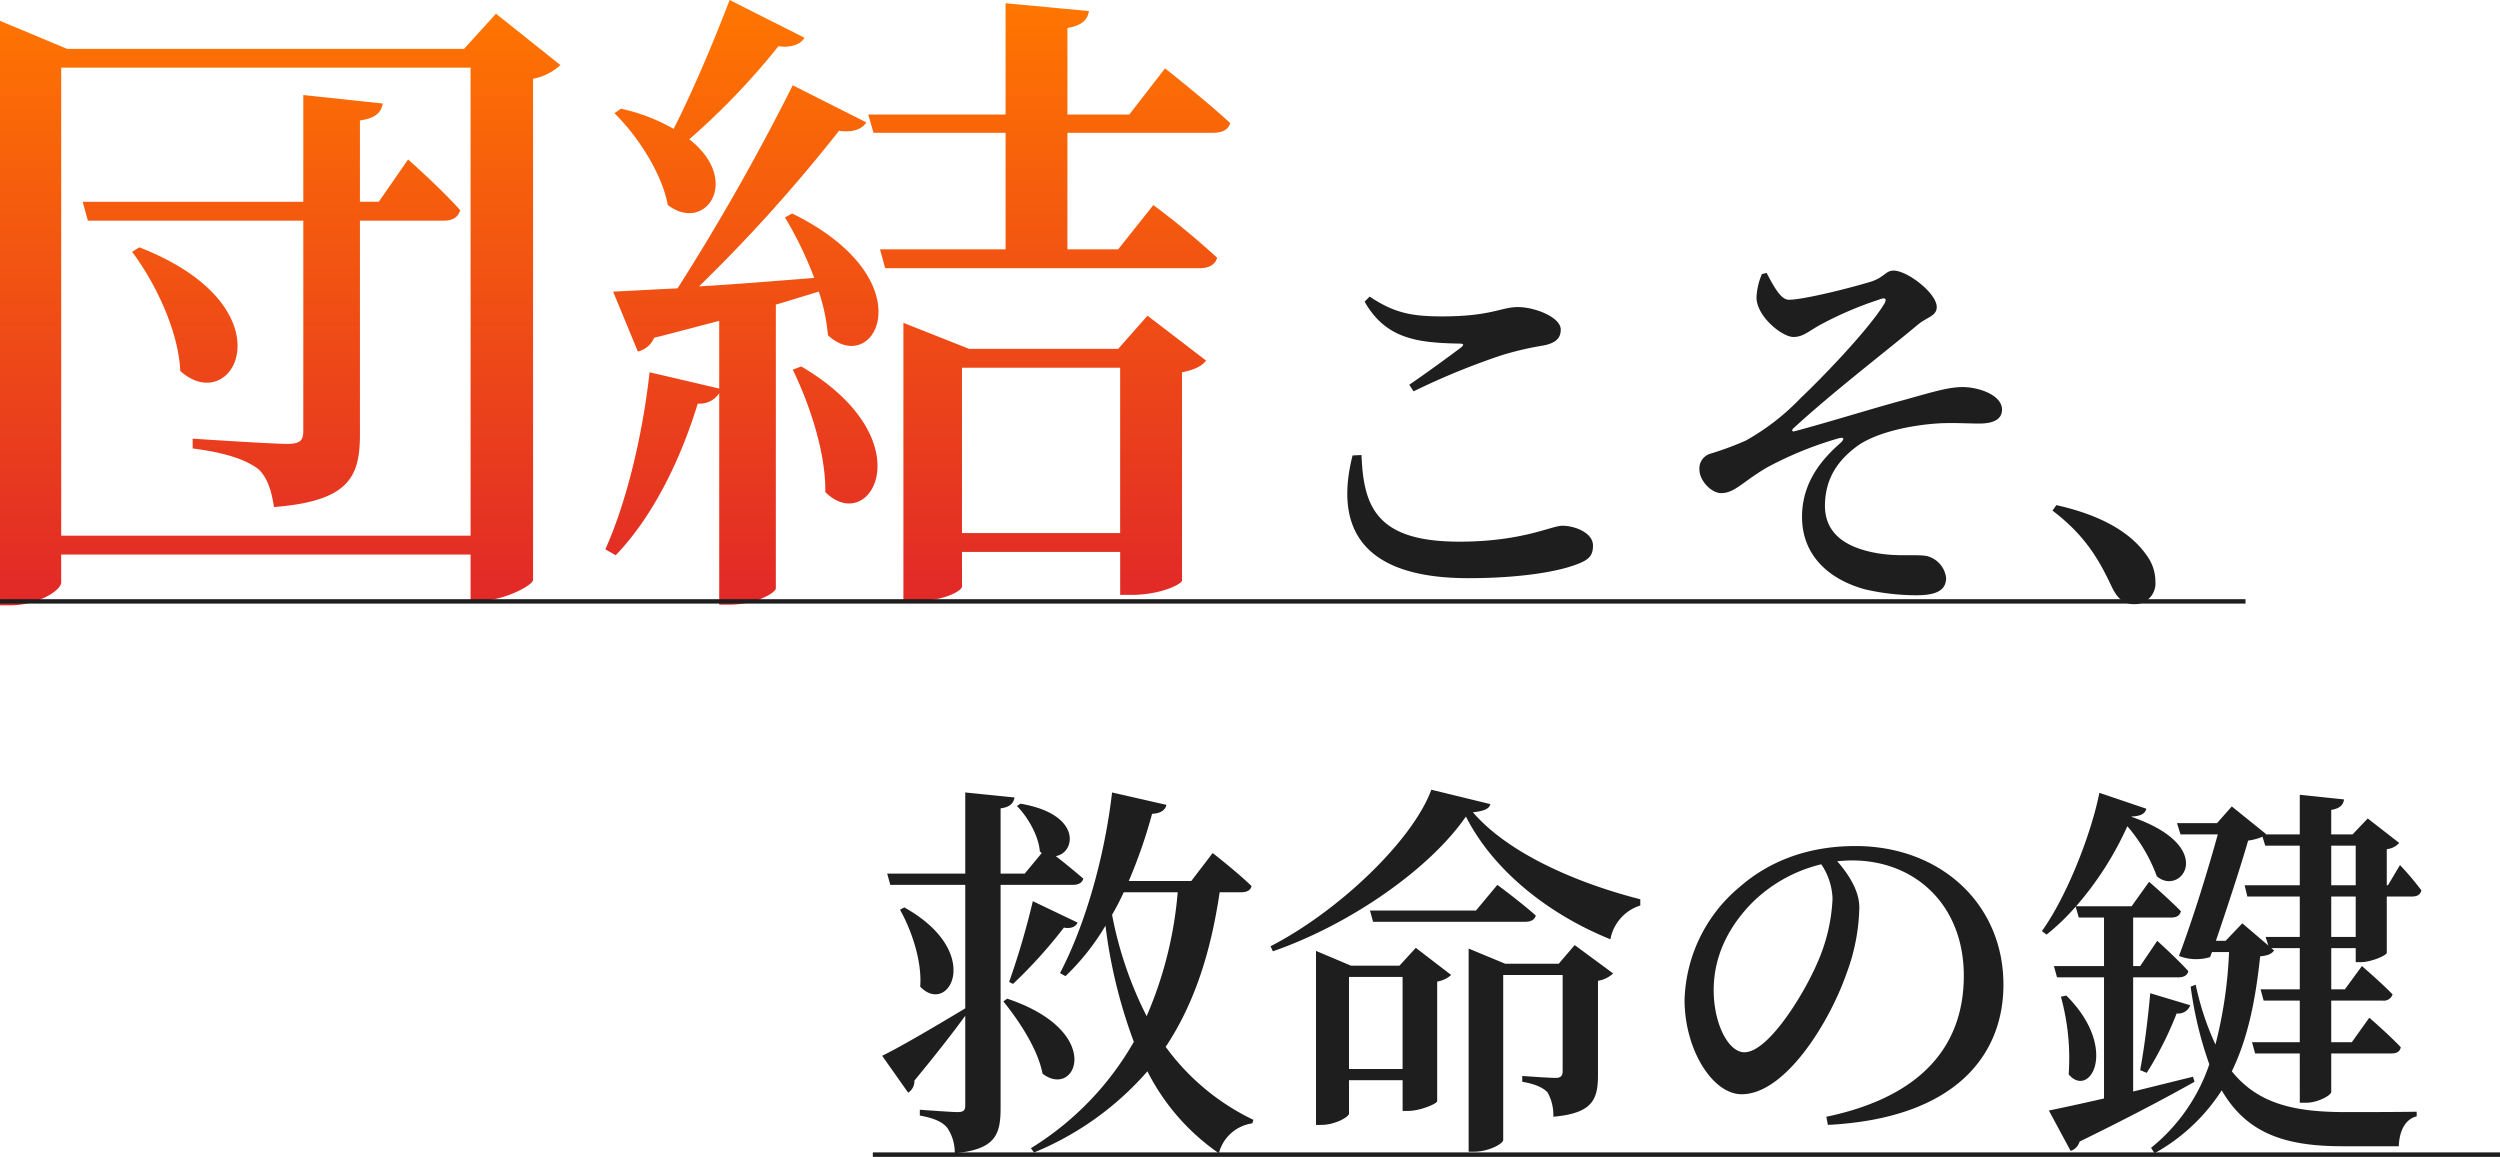
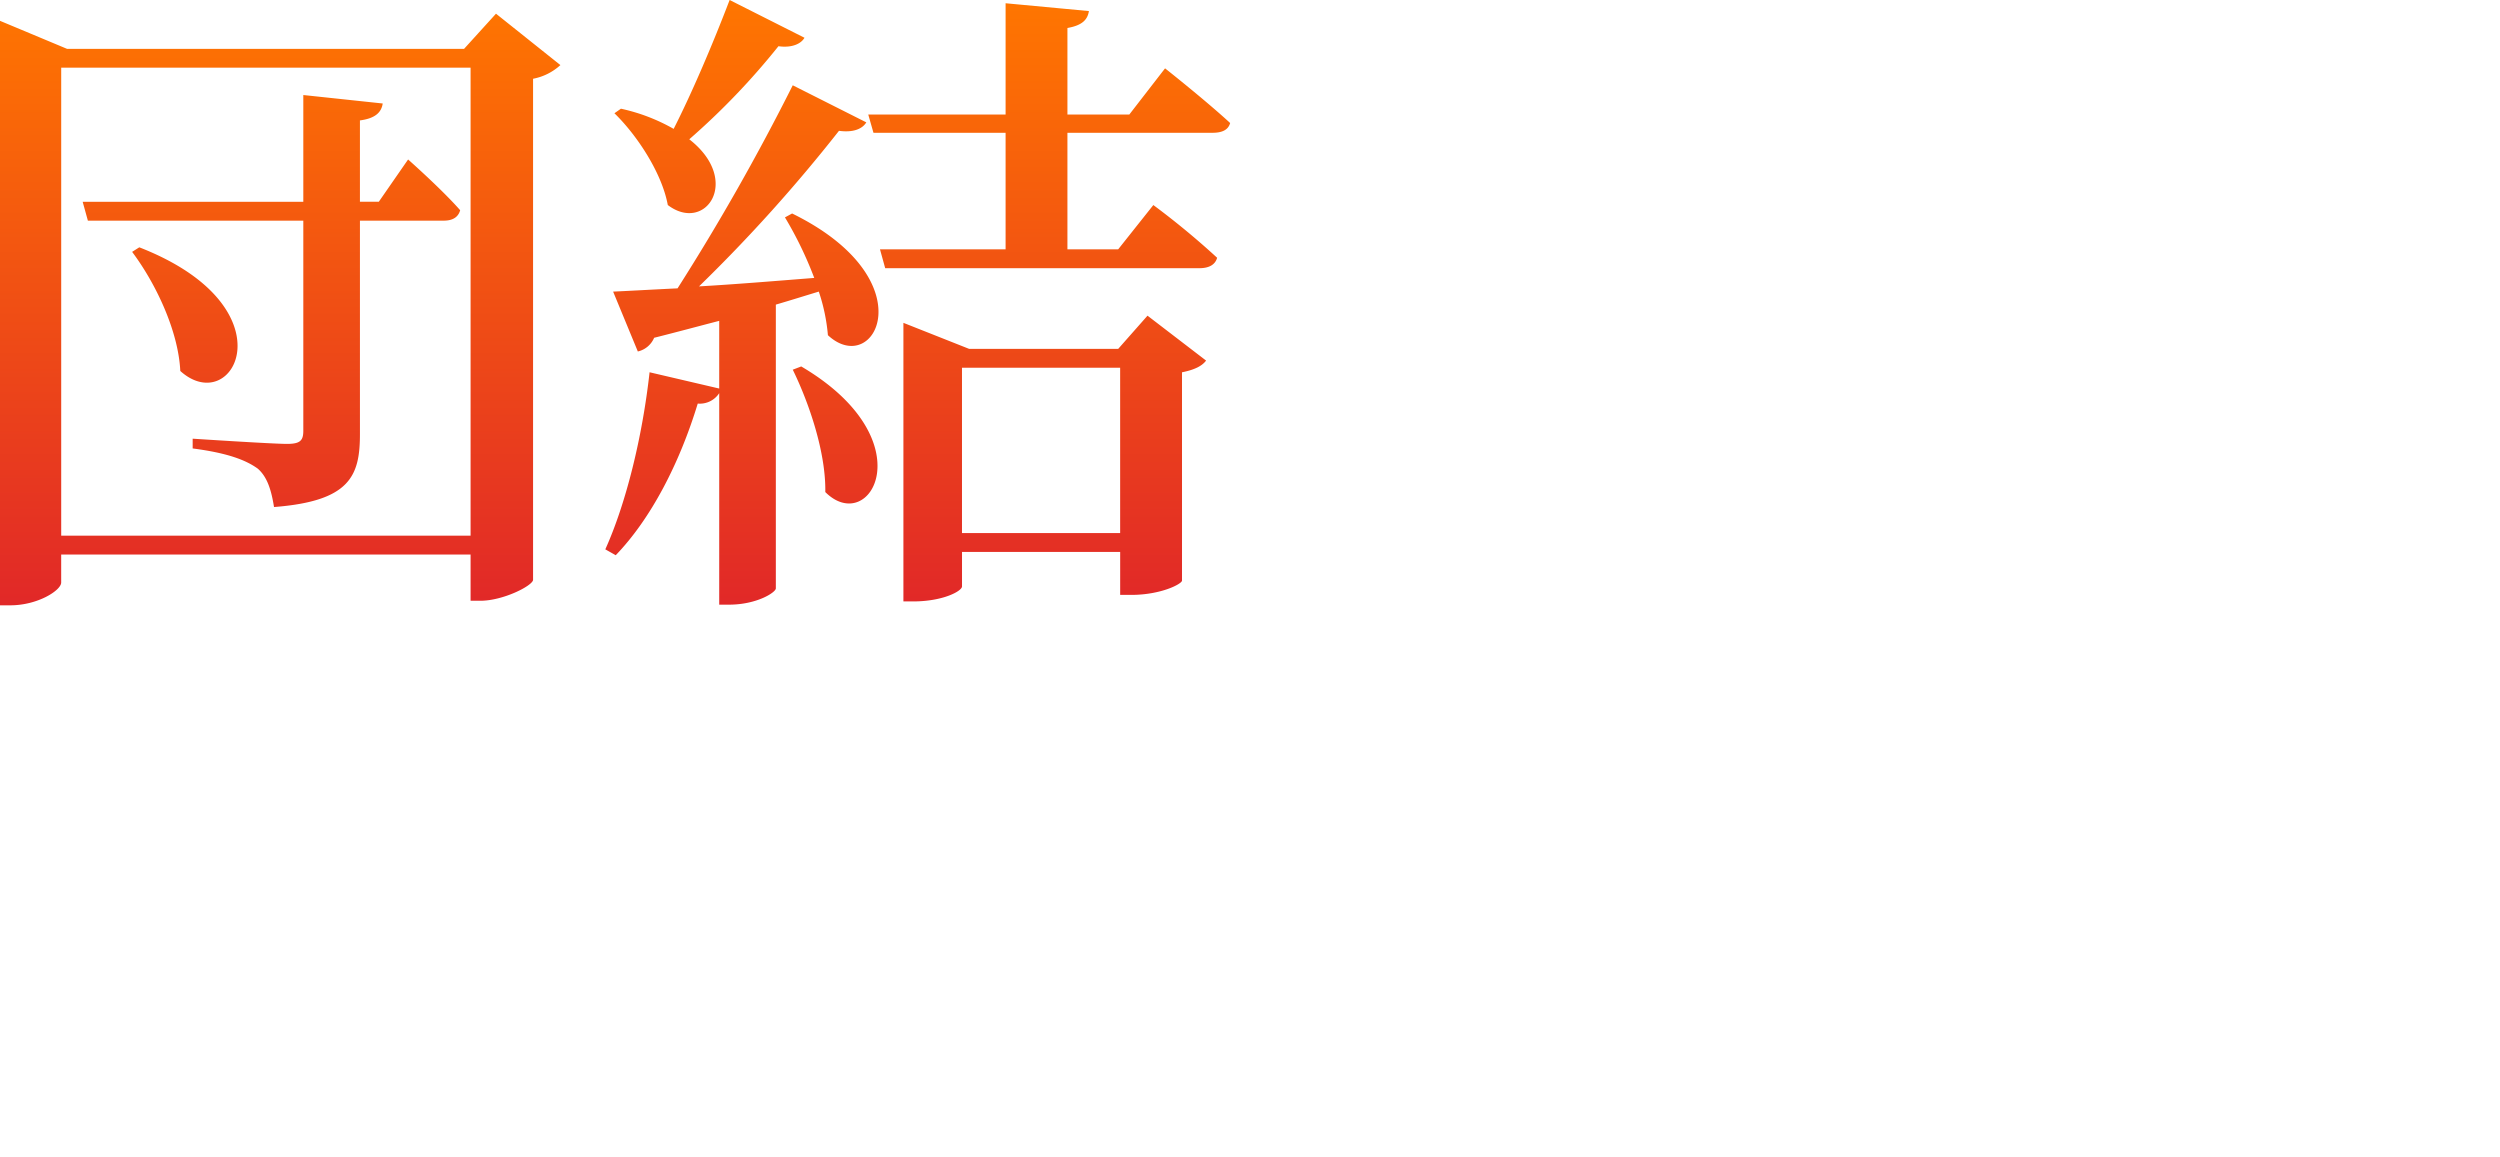
<svg xmlns="http://www.w3.org/2000/svg" width="424.825" height="196.582" viewBox="0 0 424.825 196.582">
  <defs>
    <linearGradient id="a" x1="0.5" x2="0.5" y2="1" gradientUnits="objectBoundingBox">
      <stop offset="0" stop-color="#ff7600" />
      <stop offset="1" stop-color="#e12828" />
    </linearGradient>
  </defs>
  <g transform="translate(-200 -3682.6)">
-     <path d="M14.058-20.064C10.956-7.854,15.51.792,33.726.792c8.316,0,14.586-.99,17.952-2.178,2.508-.858,3.234-1.584,3.234-3.366,0-2.178-3.1-3.366-5.214-3.366-1.848,0-6.8,2.706-17.49,2.706-13.992,0-16.3-5.808-16.632-14.718ZM24.42-30.954A120.693,120.693,0,0,1,39.4-37.092a52.114,52.114,0,0,1,7.062-1.65c2.046-.4,2.97-1.188,2.97-2.706,0-2.112-4.422-3.828-7.26-3.828-2.9,0-4.554,1.584-12.87,1.584-5.28,0-8.184-.594-12.342-3.366L16.1-46.2c3.564,6.27,8.844,7,16.038,7.128.858,0,.924.2.264.726-2.112,1.584-5.808,4.29-8.712,6.27Zm59.2-19.932a11.123,11.123,0,0,0-.924,3.96c0,3.234,4.356,6.732,6.27,6.732,1.782,0,2.706-1.122,5.016-2.31a60.385,60.385,0,0,1,9.5-4.026c1.122-.462,1.518-.2.792.924-2.838,4.488-10.56,12.474-14.058,15.774a39.636,39.636,0,0,1-9.372,7.26,54.355,54.355,0,0,1-5.874,2.178A2.615,2.615,0,0,0,73-17.622c0,1.782,1.98,3.96,3.7,3.96,2.244,0,3.564-1.848,7.656-4.29a60.868,60.868,0,0,1,12.276-5.016c.924-.264,1.056.066.4.726-3.036,2.64-6.6,6.6-6.6,12.606,0,6.666,4.686,10.692,10.758,12.342a39.355,39.355,0,0,0,8.646.99c3.366,0,5.082-.792,5.082-2.97a4.367,4.367,0,0,0-3.3-3.7c-1.848-.33-4.752.132-8.316-.462-5.412-.924-8.91-3.3-8.976-7.986,0-5.148,2.64-8.118,5.478-10.23,3.5-2.508,9.9-3.7,14.52-3.894,2.64-.066,4.686.066,6.2.066,2.772,0,3.894-.924,3.894-2.376,0-2.442-3.894-3.828-6.732-3.828-2.442,0-5.346.924-10.1,2.244-4.488,1.188-13.2,3.894-18.48,5.28-.33.066-.462-.132-.2-.462,7.062-6.468,15.312-12.738,21.318-17.754,1.452-1.188,3.1-1.386,3.1-2.9,0-2.376-5.016-6.2-7.326-6.2-1.386,0-1.584,1.188-3.96,1.914-4.158,1.254-11.748,3.1-13.926,3.036-1.386-.066-2.64-2.574-3.7-4.554ZM132.99-10.692c5.94,4.488,8.184,8.976,10.1,13,.99,2.046,2.112,2.9,3.762,2.9a3.52,3.52,0,0,0,3.63-3.828,7.46,7.46,0,0,0-1.452-4.422c-2.376-3.432-6.864-6.666-15.378-8.58Z" transform="translate(415.786 3780.057)" fill="#1e1e1e" />
    <path d="M31.352-41.6c3.982,5.309,7.853,13.383,8.185,20.24,9.069,8.185,19.134-10.839-6.968-21.015Zm41.918-8.516H70.063V-63.938c2.544-.332,3.65-1.327,3.871-2.876L60.441-68.252v18.139H22.947l.885,3.207H60.441v35.725c0,1.659-.553,2.212-2.765,2.212-2.544,0-16.037-.885-16.037-.885v1.659c5.973.774,9.069,1.991,11.06,3.429,1.659,1.438,2.323,3.76,2.765,6.526,12.941-1,14.6-5.309,14.6-12.388V-46.906H84.331c1.438,0,2.433-.553,2.765-1.77C84-52.215,78.248-57.3,78.248-57.3ZM19.3,6.626V-72.9H88.866V6.626Zm73.883-88.7L87.76-76.1H20.292L8.9-80.861V18.461h1.77c4.645,0,8.627-2.544,8.627-3.871V9.834H88.866v7.853h1.659c3.871,0,8.848-2.544,8.959-3.539V-71.017a9.495,9.495,0,0,0,4.645-2.323ZM132.886-84.4c-2.876,7.521-6.415,15.816-9.512,21.9a31.594,31.594,0,0,0-8.959-3.429l-1.106.774c3.871,3.76,8.074,10.175,9.069,15.595,6.415,4.867,12.609-4.2,3.65-11.171a121.581,121.581,0,0,0,15.153-15.816c2.323.332,3.871-.442,4.424-1.438Zm10.728,62.822c2.765,5.641,5.641,14.047,5.53,20.793,7.632,7.632,17.143-8.848-4.092-21.346Zm-1.327-25.881a63.638,63.638,0,0,1,4.977,10.286c-6.968.553-13.715,1.106-19.577,1.438a267.446,267.446,0,0,0,23.78-26.434c2.433.332,3.982-.332,4.645-1.438l-12.5-6.3A388.652,388.652,0,0,1,124.037-35.4c-4.645.221-8.406.442-10.95.553l4.2,10.175A3.97,3.97,0,0,0,120.056-27c3.982-1,7.632-1.991,11.06-2.876v11.5l-11.834-2.765C118.065-10.186,115.3,1.1,111.761,8.949l1.77,1c5.973-6.194,10.839-15.595,13.936-25.77a3.932,3.932,0,0,0,3.65-1.77V18.35h1.659c4.756,0,7.963-2.1,7.963-2.765V-32.638c2.654-.774,5.088-1.548,7.3-2.212a31.687,31.687,0,0,1,1.548,7.41c7.963,7.41,16.922-9.4-6.083-20.683ZM172.371,6.184V-21.909h26.876V6.184Zm26.545-31.3H173.587l-11.171-4.424V17.8h1.659c5.088,0,8.3-1.77,8.3-2.544V9.391h26.876v7.3h1.88c5.088,0,8.627-1.88,8.627-2.433V-21.135c2.212-.442,3.429-1.106,4.092-1.991l-9.954-7.632Zm16.037-36.72c1.548,0,2.654-.442,2.986-1.659-4.2-3.871-11.06-9.291-11.06-9.291L200.8-64.934H190.288v-14.71c2.544-.442,3.429-1.438,3.65-2.876l-14.157-1.327v18.913H156.444l.885,3.1h22.452v19.8H158.435l.885,3.207h53.421c1.548,0,2.654-.553,2.986-1.77a134.671,134.671,0,0,0-10.839-8.959l-5.973,7.521h-8.627v-19.8Z" transform="translate(191.1 3767)" fill="url(#a)" />
-     <path d="M33.99-40c.924,0,1.584-.33,1.782-1.056-1.386-1.188-3.3-2.772-4.686-3.828,3.366-.528,4.554-7.128-6.006-8.91l-.594.4c1.782,1.782,3.7,5.016,3.894,7.722l.33.264-2.9,3.5H21.714V-53c1.584-.2,2.178-.858,2.376-1.848L15.708-55.7V-41.91H2.442L2.97-40H15.708v20.988C9.9-15.51,4.092-12.144,1.584-10.956l4.422,6.27A2.282,2.282,0,0,0,7.062-6.732c3.762-4.554,6.732-8.382,8.646-11.022V-2.508c0,.858-.33,1.122-1.32,1.122-1.122,0-6.4-.4-6.4-.4v.99C10.56-.33,11.88.33,12.672,1.32a7.528,7.528,0,0,1,1.254,4.29c6.93-.66,7.788-3.168,7.788-7.722V-40ZM4.62-35.772c1.98,3.5,3.762,8.778,3.432,13.068,4.818,5.082,11.022-5.808-2.706-13.464ZM23.826-23.166a81.848,81.848,0,0,0,8.646-9.57c1.32.264,2.112-.264,2.31-.858l-7.59-3.63A136.087,136.087,0,0,1,23.166-23.5Zm-1.65,2.97c2.64,3.234,5.874,8.118,6.666,12.276C34.518-3.5,39.6-15.048,22.836-20.658ZM51.81-38.742a66.706,66.706,0,0,1-5.28,21.054,64.585,64.585,0,0,1-5.874-17.226,41.984,41.984,0,0,0,1.98-3.828Zm10.758,0c.99,0,1.65-.33,1.782-1.056-2.442-2.376-6.6-5.61-6.6-5.61l-3.63,4.752H43.494a85.64,85.64,0,0,0,3.96-11.418c1.518-.066,2.244-.66,2.442-1.518L40.656-55.7c-1.32,11.418-4.752,22.9-8.844,30.69l.924.528a40.177,40.177,0,0,0,6.8-8.58,86.4,86.4,0,0,0,4.818,19.734A50.7,50.7,0,0,1,26.862,4.752l.528.726A51.356,51.356,0,0,0,46.662-8.316,37.384,37.384,0,0,0,58.806,5.61,6.858,6.858,0,0,1,64.482.528l.2-.594A39.465,39.465,0,0,1,49.764-12.474C54.78-20,57.486-28.908,58.938-38.742ZM80.916-8.712V-24.354h9.108V-8.712ZM89.5-26.268h-8.25l-5.94-2.508V.792h.858c2.442,0,4.752-1.386,4.752-1.914V-6.8h9.108v5.214h.99c1.914,0,4.818-1.188,4.884-1.65V-23.562a4.677,4.677,0,0,0,2.376-1.122L92.268-29.3Zm13-9.372H84.48l.528,1.914H110.88c.924,0,1.584-.33,1.782-1.056C110.154-37.026,106.128-40,106.128-40ZM116.556-26.6h-9.108l-6.2-2.574V5.346h.924c2.508,0,4.95-1.386,4.95-1.98v-28.05h10.1v16.3c0,.792-.264,1.188-1.188,1.188-1.188,0-5.676-.33-5.676-.33v.99c2.376.4,3.564,1.056,4.29,1.782a7.874,7.874,0,0,1,.99,4.158c6.732-.594,7.59-2.97,7.59-7.128V-23.694a4.887,4.887,0,0,0,2.574-1.254l-6.534-4.818ZM94.908-56.166c-3.168,8.646-15.774,20.658-27.324,26.6l.4.858c13.134-4.554,26.664-13.992,32.8-22.9,4.62,9.108,13.926,16.566,24.552,20.856a7.45,7.45,0,0,1,5.082-5.742v-1.056c-10.626-2.706-22.374-7.722-28.446-14.784,1.914-.2,2.772-.594,2.97-1.386ZM163.086-37.62a30.258,30.258,0,0,1-2.706,11.154c-2.31,5.28-8.25,14.916-12.276,14.916-2.706,0-5.214-4.818-5.214-10.56,0-5.544,2.31-10.428,6.27-14.586a24.951,24.951,0,0,1,12.012-6.8A11.11,11.11,0,0,1,163.086-37.62ZM162.294.792C184.14-.33,192.126-11.22,192.126-23.034c0-13.728-10.692-23.562-25.146-23.562-7.656,0-14.388,2.31-19.734,7a25.908,25.908,0,0,0-9.306,19.14c0,8.448,4.752,16.038,9.7,16.038,7.458,0,14.982-12.342,17.82-20.526a33.627,33.627,0,0,0,2.178-11.22c0-2.9-1.914-5.742-3.762-7.854.858-.066,1.716-.132,2.508-.132,10.824,0,19.008,7.656,19.008,19.6,0,11.682-6.93,20.526-23.364,23.958Zm62.04-8.184c-3.5.858-6.93,1.716-10.164,2.508v-19.4h7.656c.924,0,1.584-.33,1.716-1.056-1.914-2.112-5.28-5.148-5.28-5.148l-2.9,4.29H214.17v-8.25h6.468c.924,0,1.452-.33,1.65-1.056-1.98-2.046-5.412-5.016-5.412-5.016l-2.97,4.158h-9.438a55,55,0,0,0,8.712-13.6,27.576,27.576,0,0,1,5.016,8.514c4.092,3.5,10.494-5.016-4.29-10.1v-.066c1.65-.066,2.31-.528,2.508-1.32l-7.986-2.706c-1.32,6.732-5.412,17.424-9.768,23.5l.792.594A37.194,37.194,0,0,0,204.4-36.3l.528,1.848h4.29v8.25h-8.514l.528,1.914h7.986V-3.7c-4.026.924-7.392,1.65-9.372,2.046l3.7,6.864a2.291,2.291,0,0,0,1.518-1.584c8.91-4.356,15.312-7.788,19.536-10.164Zm-22.44-13.6a39.44,39.44,0,0,1,1.32,13.2c3.564,4.224,8.646-4.356-.4-13.4ZM216.48-8.052a60.2,60.2,0,0,0,5.082-10.1,2.157,2.157,0,0,0,2.31-1.386l-6.8-2.046c-.4,4.488-1.056,9.636-1.716,13.068Zm31.35-23.1v-6.864h4.158v6.864ZM237.138-29.7l-4.422-3.762-2.838,2.97h-1.65c1.98-5.808,4.29-12.87,5.478-17.028a9.19,9.19,0,0,0,2.442-.66l.462,1.518h5.874v6.732h-9.372l.462,1.914h8.91v6.864h-5.808Zm14.85-16.962v6.732H247.83v-6.732Zm.858,19.8c1.716,0,4.356-1.122,4.422-1.584v-9.57h4.29c.858,0,1.452-.33,1.584-1.056a49.808,49.808,0,0,0-3.63-4.29l-2.046,3.432h-.2v-6.138a3.2,3.2,0,0,0,2.112-1.056l-5.346-4.158-2.574,2.706h-3.63v-4.158c1.584-.264,2.046-.924,2.178-1.782l-7.524-.792v6.732h-5.808l.066-.066-5.808-4.686-2.508,2.838h-6.8l.594,1.914h6.336c-1.584,5.742-4.158,14.19-6.6,20.658a8.142,8.142,0,0,0,5.28.2l.33-.858h2.9a75.1,75.1,0,0,1-2.31,15.708A46.906,46.906,0,0,1,224.8-23.034l-.858.33a64.645,64.645,0,0,0,3.168,13.2,30.959,30.959,0,0,1-9.9,14.19l.594.924A32.007,32.007,0,0,0,229.218-5.082c4.29,7.392,10.89,9.5,20.526,9.5h9.57C259.38,1.914,260.37-.2,262.35-.66v-.792c-3.168.066-9.372.066-12.144.066-8.778,0-14.85-1.452-19.272-6.93,2.9-5.94,4.092-12.738,4.818-19.536,1.32-.132,1.914-.4,2.376-.99l-.462-.4h4.818v7h-6.666l.528,1.914h6.138v7.062h-8.118l.528,1.914h7.59V-2.97h1.056c1.98,0,4.29-1.254,4.29-1.848v-6.534h10.23c.924,0,1.452-.33,1.584-1.056-1.914-2.046-5.346-5.016-5.346-5.016l-2.97,4.158h-3.5v-7.062h8.712a1.579,1.579,0,0,0,1.716-1.056c-1.98-2.046-5.214-4.818-5.214-4.818l-2.9,3.96h-2.31v-7h4.158v2.376Z" transform="translate(348.318 3872.963)" fill="#1e1e1e" />
-     <path d="M-18454.035-20178.625h-381.578v-.75h381.578Z" transform="translate(19035.615 23963.795)" fill="#1e1e1e" />
-     <path d="M-18559.107-20178.625h-276.506v-.75h276.506Z" transform="translate(19183.932 24057.807)" fill="#1e1e1e" />
  </g>
</svg>